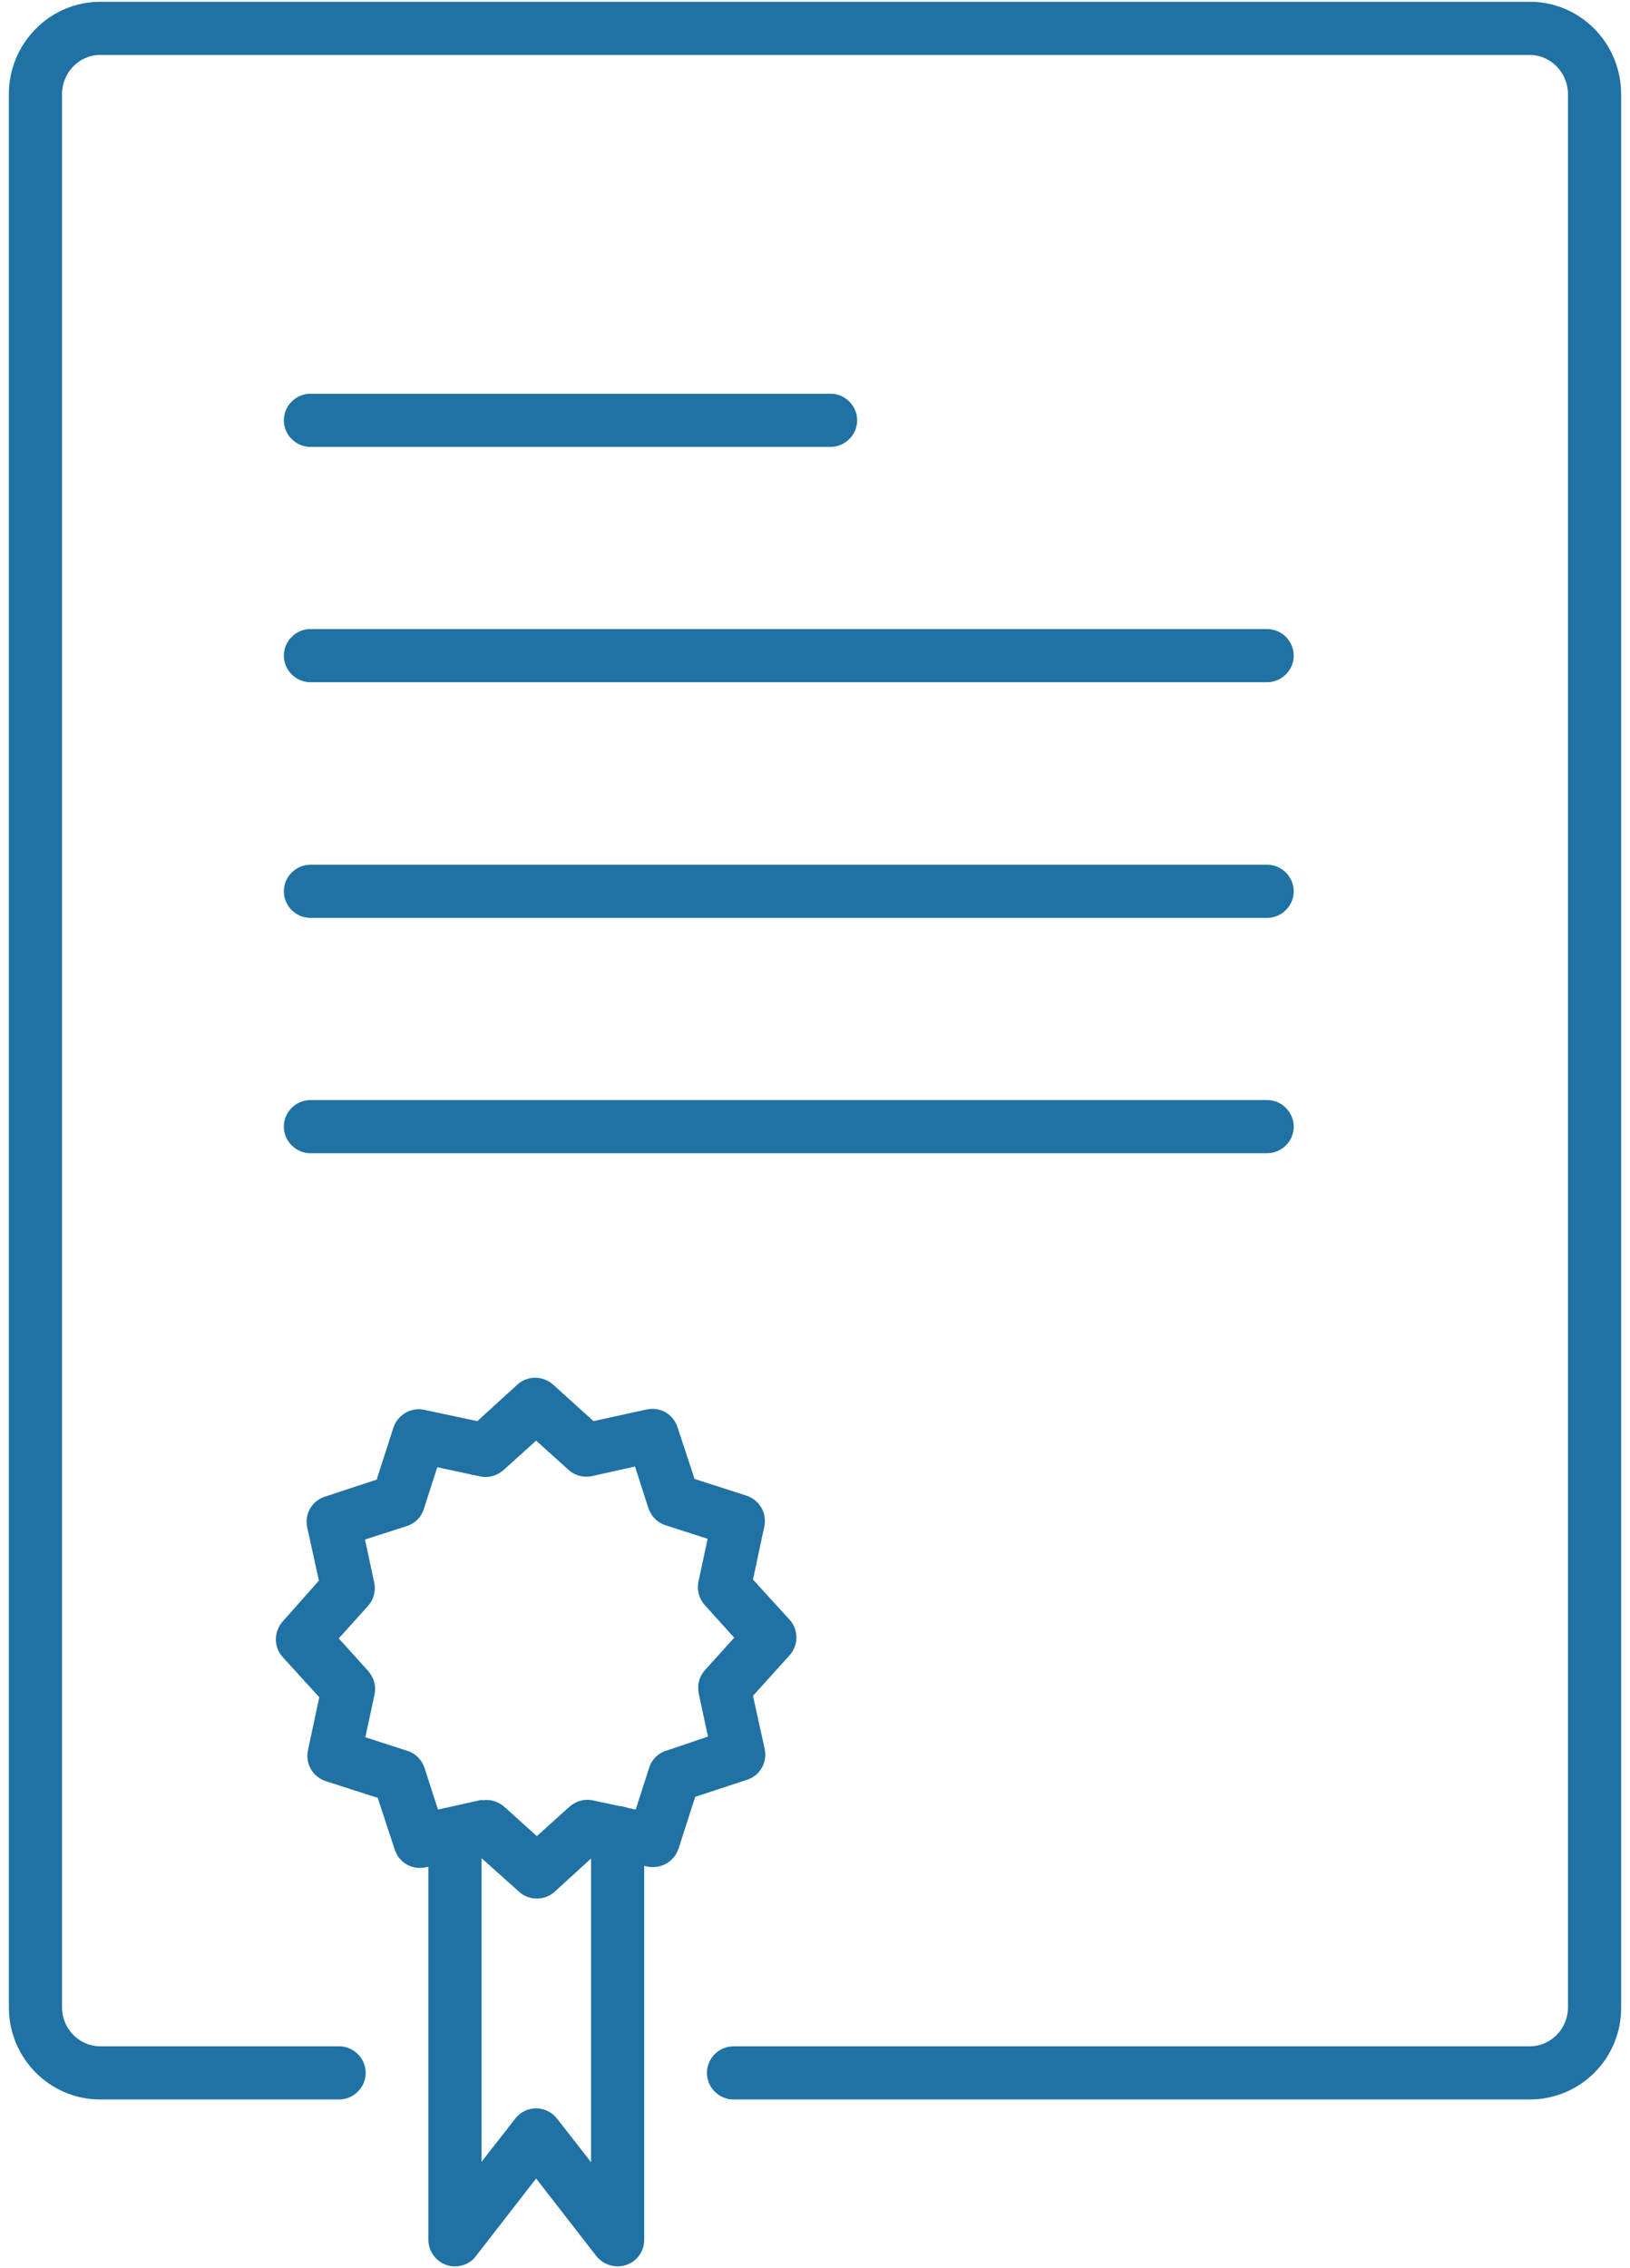
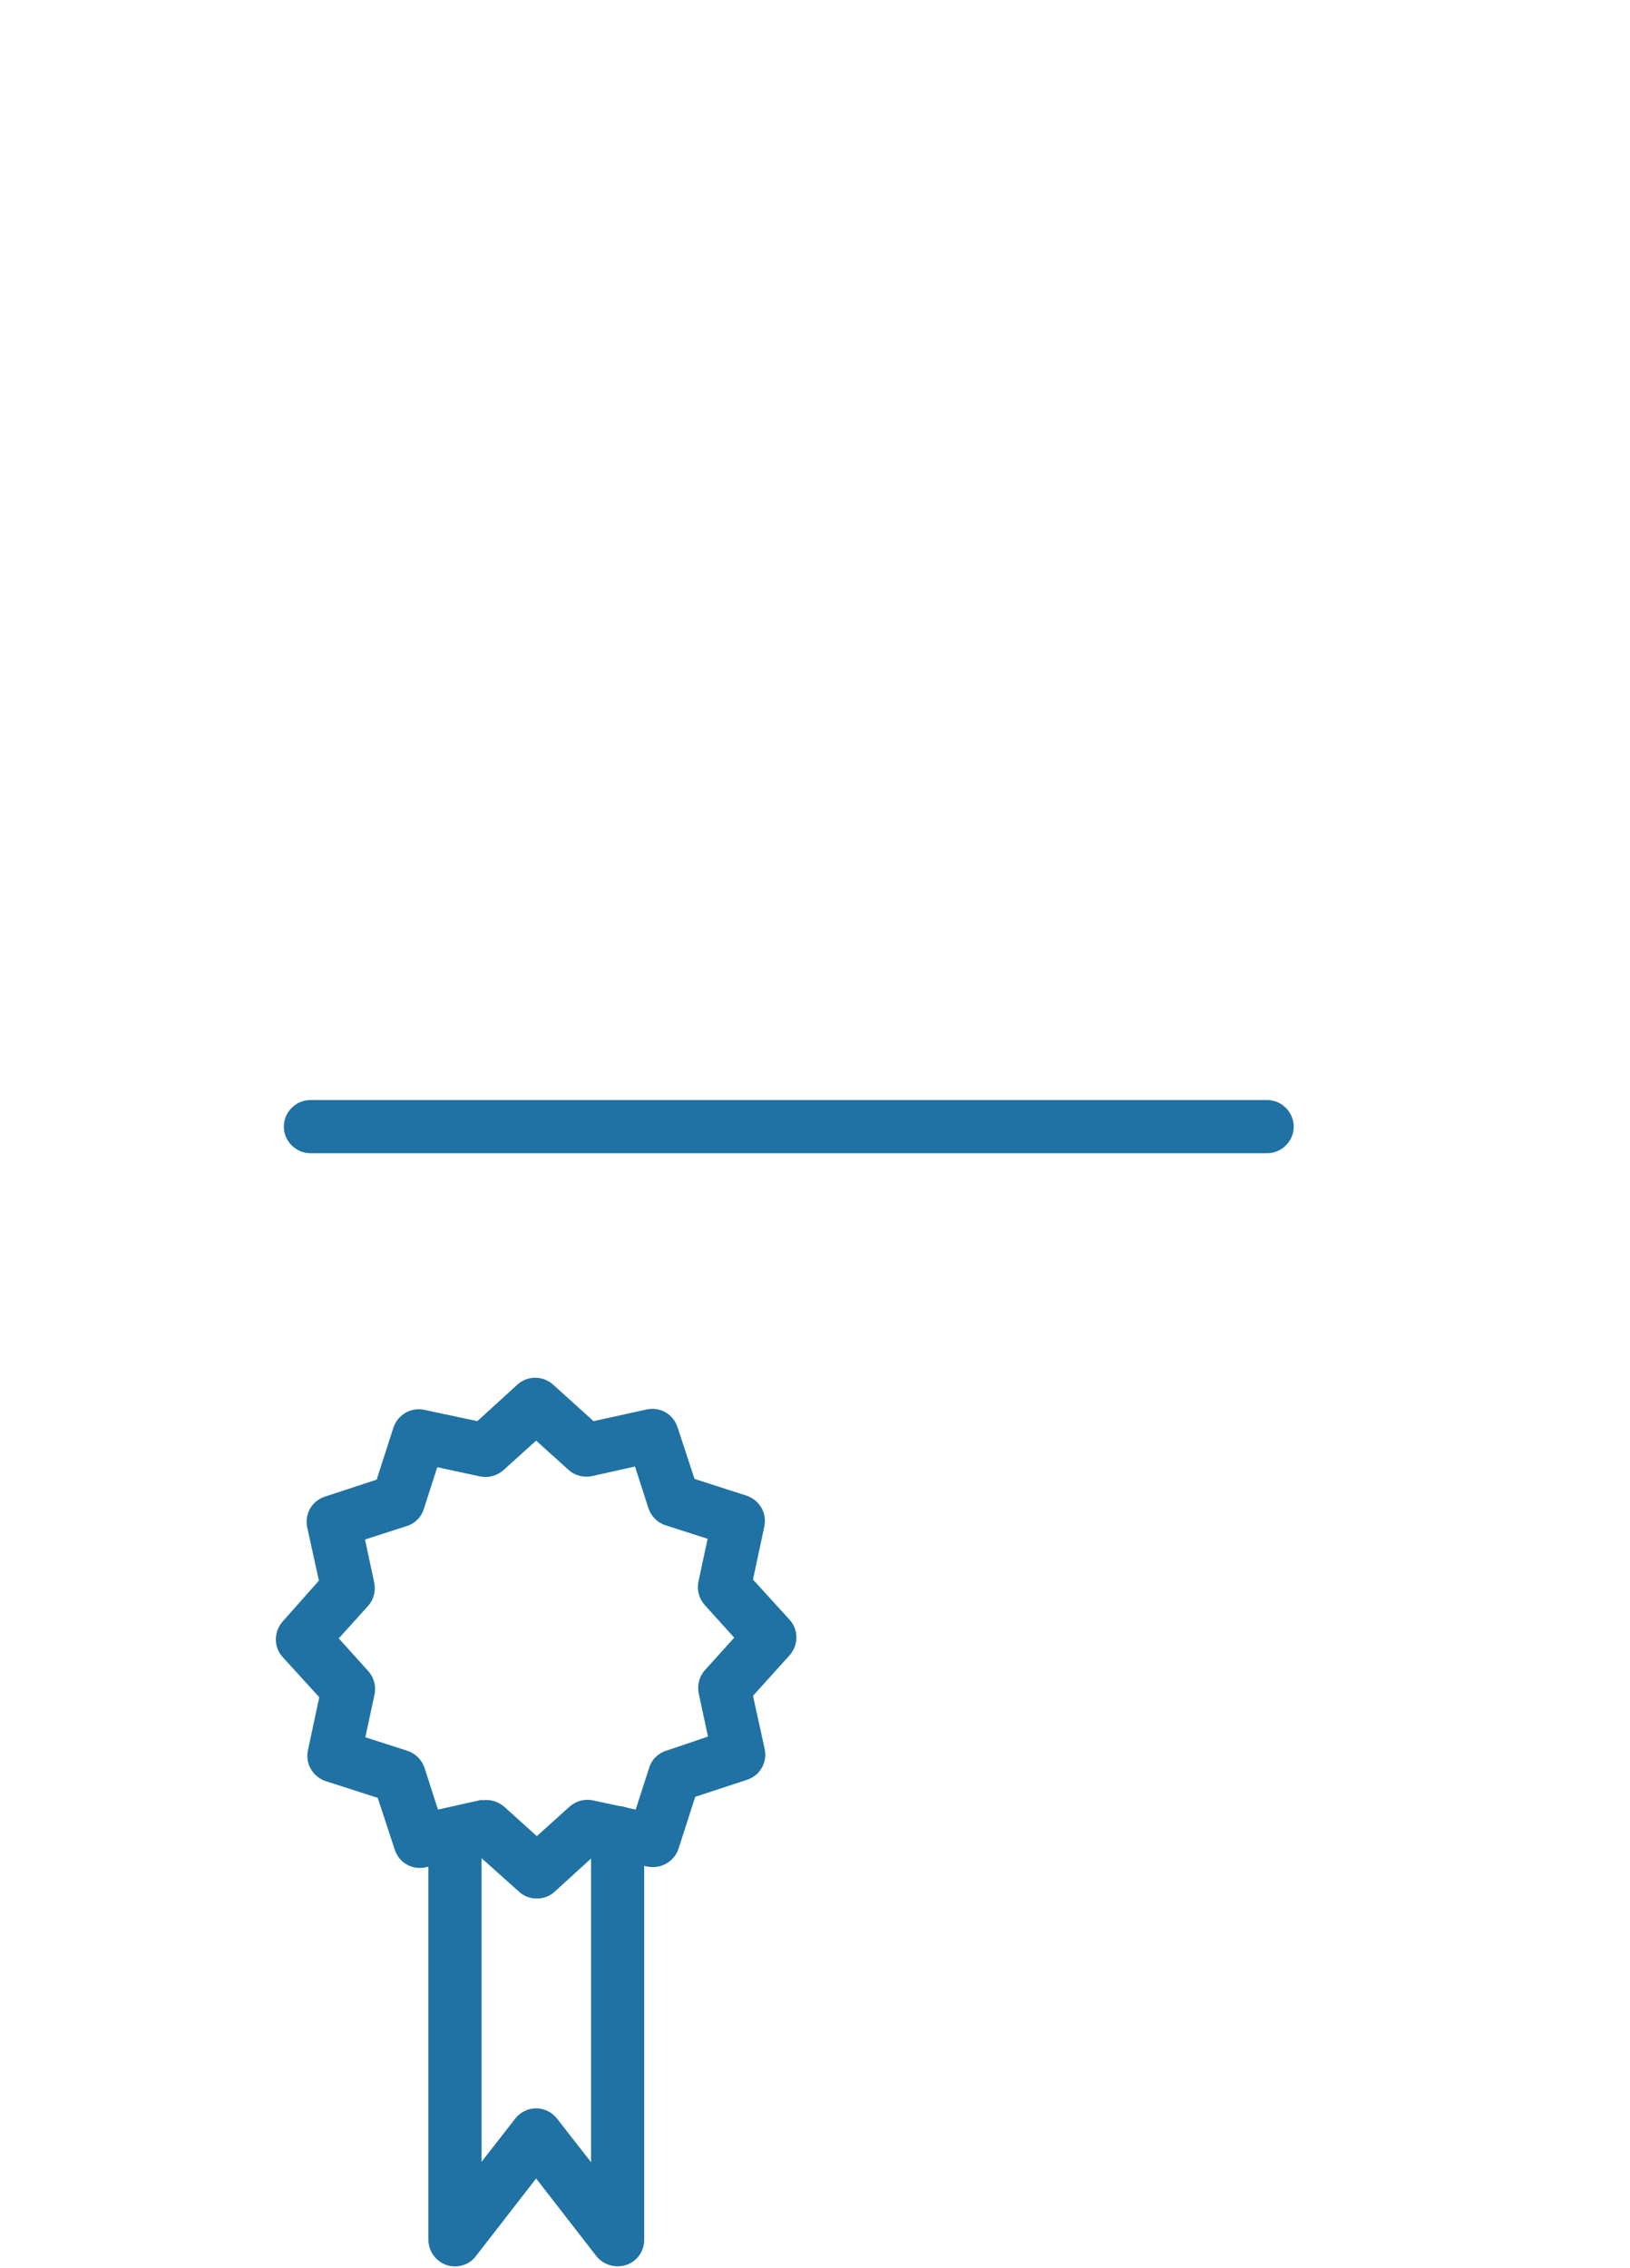
<svg xmlns="http://www.w3.org/2000/svg" version="1.1" x="0px" y="0px" viewBox="0 0 46 64" style="enable-background:new 0 0 46 64;" xml:space="preserve">
  <style type="text/css">
	.st0{fill:none;stroke:#1F72A3;stroke-width:1.5;stroke-linecap:round;stroke-linejoin:round;stroke-miterlimit:10;}
	.st1{fill:none;stroke:#898A8D;stroke-linecap:round;stroke-linejoin:round;stroke-miterlimit:10;}
	.st2{fill:none;stroke:#C49F6F;stroke-width:2;stroke-linecap:round;stroke-linejoin:round;stroke-miterlimit:10;}
	.st3{fill:#1F72A3;}
	.st4{fill:#FFFFFF;stroke:#5378A8;stroke-width:1.5;stroke-miterlimit:10;}
	.st5{fill:none;stroke:#5378A8;stroke-width:1.5;stroke-linecap:round;stroke-linejoin:round;stroke-miterlimit:10;}
	.st6{fill:#E6BF29;}
	.st7{fill:none;stroke:#5378A8;stroke-width:1.5;stroke-miterlimit:10;}
	.st8{fill:none;stroke:#1F72A3;stroke-width:30;stroke-miterlimit:10;}
	.st9{fill:none;stroke:#D9D9D9;stroke-width:1.5;stroke-linecap:round;stroke-linejoin:round;stroke-miterlimit:10;}
	.st10{fill:#5378A8;}
	.st11{fill:#808184;}
	.st12{fill:#FFFFFF;}
	.st13{fill:#C63825;}
	.st14{fill:#D9D9D9;}
	.st15{fill:#6BA13B;}
	.st16{fill-rule:evenodd;clip-rule:evenodd;fill:#000003;}
	.st17{fill:none;stroke:#1F72A3;stroke-miterlimit:10;}
	.st18{fill:#A7CDA9;}
	.st19{fill:#020203;}
	.st20{fill:none;stroke:#1F72A3;stroke-width:1.5;stroke-miterlimit:10;}
	.st21{fill:none;stroke:#020203;stroke-miterlimit:10;}
	.st22{fill:none;stroke:#030304;stroke-width:3;stroke-linecap:round;stroke-linejoin:round;stroke-miterlimit:10;}
	.st23{fill:none;stroke:#C63C25;stroke-width:3;stroke-linecap:round;stroke-linejoin:round;stroke-miterlimit:10;}
	.st24{fill:none;stroke:#F2DF3D;stroke-width:3;stroke-linecap:round;stroke-linejoin:round;stroke-miterlimit:10;}
	.st25{fill:none;stroke:#4B74A3;stroke-width:1.5;stroke-linecap:round;stroke-linejoin:round;stroke-miterlimit:10;}
	.st26{fill:#030304;}
	.st27{fill:#C63C25;}
	.st28{fill:#F2DF3D;}
	.st29{fill:#4B74A3;}
</style>
  <g id="Ebene_1">
</g>
  <g id="Ebene_2">
    <g>
      <g>
-         <path class="st3" d="M43.17,59.24H20.7c-0.41,0-0.75-0.34-0.75-0.75s0.34-0.75,0.75-0.75h22.47c0.6,0,1.08-0.5,1.08-1.1V2.66     c0-0.61-0.49-1.11-1.08-1.11H2.83c-0.6,0-1.08,0.5-1.08,1.11v53.98c0,0.61,0.49,1.1,1.08,1.1h6.74c0.41,0,0.75,0.34,0.75,0.75     s-0.34,0.75-0.75,0.75H2.83c-1.43,0-2.58-1.17-2.58-2.6V2.66c0-1.44,1.16-2.61,2.58-2.61h40.34c1.43,0,2.58,1.17,2.58,2.61v53.98     C45.76,58.08,44.6,59.24,43.17,59.24z" />
-       </g>
+         </g>
      <g>
-         <path class="st3" d="M23.44,12.61H8.76c-0.41,0-0.75-0.34-0.75-0.75s0.34-0.75,0.75-0.75h14.68c0.41,0,0.75,0.34,0.75,0.75     S23.85,12.61,23.44,12.61z" />
-       </g>
+         </g>
      <g>
-         <path class="st3" d="M35.76,19.25h-27c-0.41,0-0.75-0.34-0.75-0.75s0.34-0.75,0.75-0.75h27c0.41,0,0.75,0.34,0.75,0.75     S36.17,19.25,35.76,19.25z" />
-       </g>
+         </g>
      <g>
-         <path class="st3" d="M35.76,25.9h-27c-0.41,0-0.75-0.34-0.75-0.75s0.34-0.75,0.75-0.75h27c0.41,0,0.75,0.34,0.75,0.75     S36.17,25.9,35.76,25.9z" />
-       </g>
+         </g>
      <g>
        <path class="st3" d="M35.76,32.54h-27c-0.41,0-0.75-0.34-0.75-0.75s0.34-0.75,0.75-0.75h27c0.41,0,0.75,0.34,0.75,0.75     S36.17,32.54,35.76,32.54z" />
      </g>
      <g>
        <path class="st3" d="M15.15,53.57c-0.18,0-0.36-0.06-0.5-0.19l-1.14-1.02l-1.5,0.33c-0.38,0.08-0.75-0.13-0.87-0.5l-0.48-1.46     L9.2,50.26c-0.37-0.12-0.59-0.49-0.51-0.87l0.32-1.5l-1.03-1.13c-0.26-0.28-0.26-0.72,0-1.01L9,44.6l-0.33-1.5     c-0.08-0.38,0.13-0.75,0.5-0.87l1.46-0.48l0.47-1.46c0.12-0.37,0.5-0.59,0.87-0.51l1.5,0.32l1.13-1.03     c0.28-0.26,0.72-0.26,1.01,0l1.14,1.03l1.5-0.33c0.38-0.08,0.75,0.13,0.87,0.5l0.48,1.46l1.46,0.47     c0.37,0.12,0.59,0.49,0.51,0.87l-0.32,1.5l1.03,1.13c0.26,0.28,0.26,0.72,0,1.01l-1.03,1.14l0.33,1.5     c0.08,0.38-0.13,0.75-0.5,0.87l-1.46,0.48l-0.47,1.46c-0.12,0.37-0.5,0.58-0.87,0.51l-1.5-0.32l-1.13,1.03     C15.51,53.51,15.33,53.57,15.15,53.57z M13.73,50.79c0.18,0,0.36,0.07,0.5,0.19l0.92,0.83l0.92-0.83     c0.18-0.16,0.42-0.23,0.66-0.18l1.21,0.26l0.38-1.18c0.07-0.23,0.25-0.41,0.48-0.48L19.98,49l-0.26-1.21     c-0.05-0.24,0.01-0.48,0.17-0.66l0.83-0.92l-0.83-0.92c-0.16-0.18-0.23-0.42-0.18-0.66l0.26-1.21l-1.18-0.38     c-0.23-0.07-0.41-0.25-0.49-0.48l-0.38-1.18l-1.21,0.27c-0.23,0.05-0.48-0.01-0.66-0.17l-0.92-0.83l-0.92,0.83     c-0.18,0.16-0.42,0.23-0.66,0.18l-1.21-0.26l-0.38,1.18c-0.07,0.23-0.25,0.41-0.48,0.48l-1.18,0.38l0.26,1.21     c0.05,0.24-0.01,0.48-0.17,0.66l-0.83,0.92l0.83,0.92c0.16,0.18,0.23,0.42,0.18,0.66l-0.26,1.21l1.18,0.38     c0.23,0.07,0.41,0.25,0.49,0.48l0.38,1.18l1.21-0.27C13.62,50.8,13.67,50.79,13.73,50.79z" />
      </g>
      <g>
        <path class="st3" d="M12.84,63.95c-0.08,0-0.16-0.01-0.24-0.04c-0.3-0.1-0.51-0.39-0.51-0.71V51.74c0-0.41,0.34-0.75,0.75-0.75     s0.75,0.34,0.75,0.75V61l0.95-1.22c0.14-0.18,0.36-0.29,0.59-0.29c0,0,0,0,0,0c0.23,0,0.45,0.11,0.59,0.29l0.96,1.23v-9.3     c0-0.41,0.34-0.75,0.75-0.75s0.75,0.34,0.75,0.75V63.2c0,0.32-0.2,0.61-0.51,0.71c-0.3,0.1-0.64,0-0.84-0.25l-1.7-2.19l-1.7,2.19     C13.29,63.85,13.07,63.95,12.84,63.95z" />
      </g>
    </g>
  </g>
  <g id="Ebene_3">
</g>
</svg>